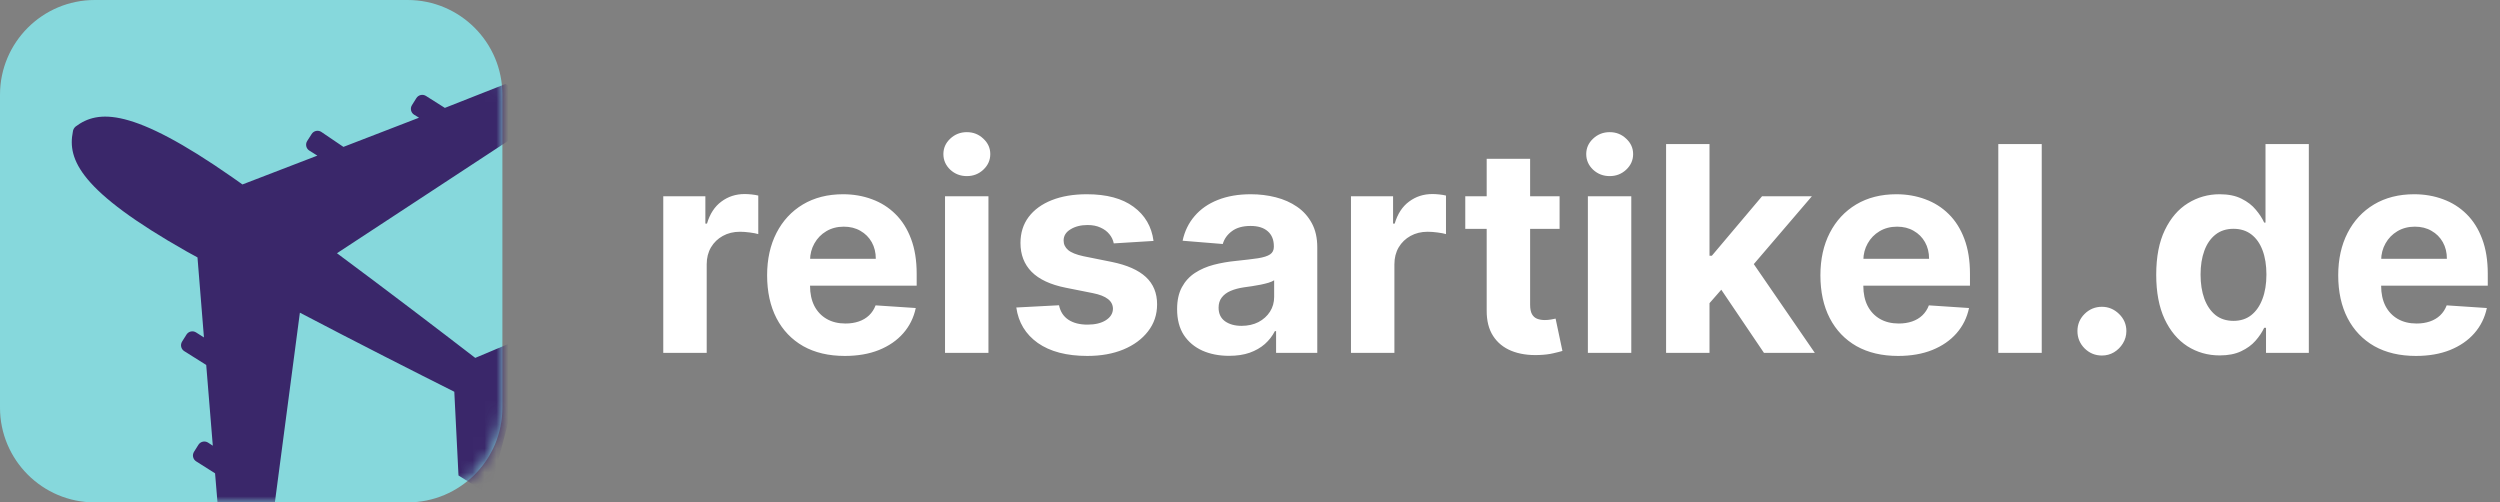
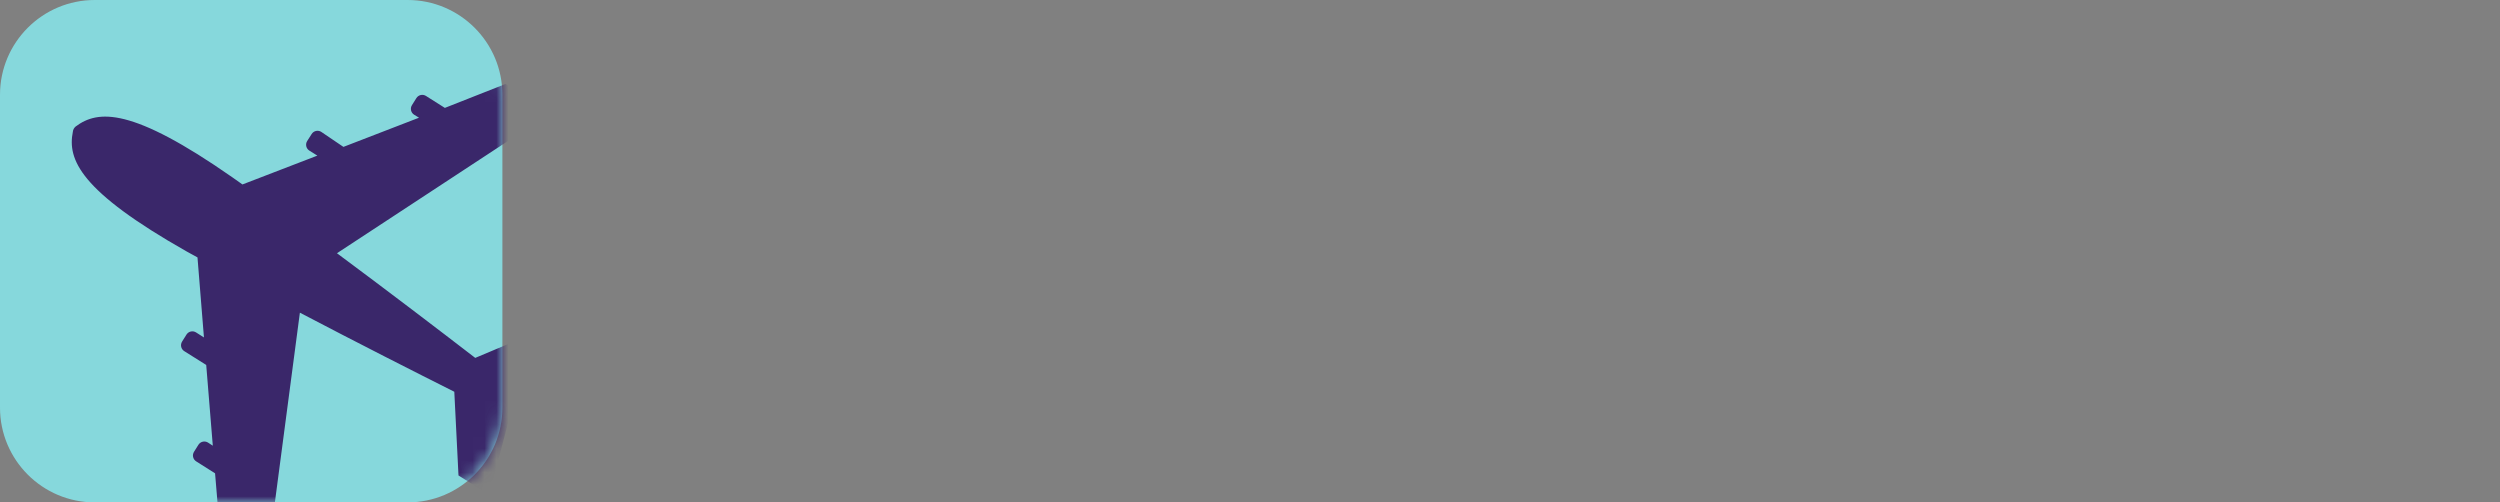
<svg xmlns="http://www.w3.org/2000/svg" width="209" height="42" viewBox="0 0 209 42" fill="none">
  <rect x="0" y="0" width="209" height="42" fill="#808080" stroke="none" />
  <path d="M0 7.925C0 3.548 3.548 0 7.925 0H34.075C38.452 0 42 3.548 42 7.925V34.075C42 38.452 38.452 42 34.075 42H7.925C3.548 42 0 38.452 0 34.075V7.925Z" fill="#86D8DC" />
  <mask id="mask0_5_166" style="mask-type:alpha" maskUnits="userSpaceOnUse" x="0" y="0" width="42" height="42">
    <path d="M0 7.925C0 3.548 3.548 0 7.925 0H34.075C38.452 0 42 3.548 42 7.925V34.075C42 38.452 38.452 42 34.075 42H7.925C3.548 42 0 38.452 0 34.075V7.925Z" fill="white" />
  </mask>
  <g mask="url(#mask0_5_166)">
    <path d="M6.09 11.02C5.63 13.33 6.67 15.96 15.6 21.02L16.51 21.52L17.05 28.21L16.39 27.79C16.26 27.708 16.103 27.681 15.953 27.714C15.803 27.748 15.672 27.84 15.59 27.97L15.22 28.56C15.18 28.625 15.153 28.697 15.14 28.773C15.128 28.848 15.131 28.925 15.149 29C15.166 29.074 15.198 29.144 15.243 29.206C15.288 29.268 15.345 29.32 15.41 29.36L17.24 30.51L17.79 37.26L17.39 37C17.26 36.918 17.103 36.891 16.953 36.924C16.803 36.958 16.672 37.05 16.59 37.18L16.22 37.77C16.138 37.9 16.111 38.057 16.144 38.207C16.178 38.357 16.27 38.488 16.4 38.57L17.98 39.57L18.43 44.98L22.27 47.39L25.07 26.14C29.9 28.67 34.65 31.08 37.98 32.75L38.33 39.75L40.89 41.35L42.68 34.58L44.83 35.07L43.46 33.35L48.77 28.79L46.22 27.19L39.73 29.92C36.78 27.65 32.55 24.42 28.17 21.17L46.09 9.41L42.26 7.02L37.19 9.02L35.61 8.02C35.48 7.938 35.323 7.911 35.173 7.944C35.023 7.978 34.892 8.07 34.81 8.2L34.44 8.79C34.358 8.92 34.331 9.077 34.364 9.227C34.398 9.377 34.49 9.508 34.62 9.59L35.03 9.84L28.71 12.28L26.85 11.02C26.785 10.98 26.713 10.953 26.637 10.941C26.562 10.928 26.485 10.931 26.41 10.949C26.336 10.966 26.266 10.999 26.204 11.043C26.142 11.088 26.09 11.145 26.05 11.21L25.68 11.79C25.598 11.92 25.571 12.077 25.604 12.227C25.638 12.377 25.73 12.508 25.86 12.59L26.53 13.01L20.27 15.42L19.42 14.82C11.02 8.96 8.2 9.17 6.32 10.58C6.188 10.691 6.105 10.849 6.09 11.02Z" fill="#3A276A" />
  </g>
-   <path d="M55.449 29.5V16.409H58.969V18.693H59.105C59.344 17.881 59.744 17.267 60.307 16.852C60.869 16.432 61.517 16.222 62.25 16.222C62.432 16.222 62.628 16.233 62.838 16.256C63.048 16.278 63.233 16.31 63.392 16.349V19.571C63.222 19.52 62.986 19.474 62.685 19.435C62.383 19.395 62.108 19.375 61.858 19.375C61.324 19.375 60.847 19.491 60.426 19.724C60.011 19.952 59.682 20.27 59.438 20.679C59.199 21.088 59.08 21.56 59.08 22.094V29.5H55.449ZM70.626 29.756C69.279 29.756 68.12 29.483 67.148 28.938C66.183 28.386 65.438 27.608 64.915 26.602C64.393 25.591 64.131 24.395 64.131 23.014C64.131 21.668 64.393 20.486 64.915 19.469C65.438 18.452 66.174 17.659 67.123 17.091C68.077 16.523 69.197 16.239 70.481 16.239C71.344 16.239 72.148 16.378 72.893 16.656C73.643 16.929 74.296 17.341 74.853 17.892C75.415 18.443 75.853 19.136 76.165 19.972C76.478 20.801 76.634 21.773 76.634 22.886V23.884H65.58V21.634H73.217C73.217 21.111 73.103 20.648 72.876 20.244C72.648 19.841 72.333 19.526 71.93 19.298C71.532 19.065 71.069 18.949 70.54 18.949C69.989 18.949 69.501 19.077 69.075 19.332C68.654 19.582 68.325 19.921 68.086 20.347C67.847 20.767 67.725 21.236 67.719 21.753V23.892C67.719 24.54 67.839 25.099 68.077 25.571C68.322 26.043 68.665 26.406 69.109 26.662C69.552 26.918 70.077 27.046 70.685 27.046C71.089 27.046 71.458 26.989 71.793 26.875C72.129 26.761 72.415 26.591 72.654 26.364C72.893 26.136 73.075 25.858 73.2 25.528L76.558 25.75C76.387 26.557 76.038 27.261 75.509 27.864C74.987 28.46 74.31 28.926 73.481 29.261C72.657 29.591 71.705 29.756 70.626 29.756ZM79.004 29.5V16.409H82.634V29.5H79.004ZM80.827 14.722C80.288 14.722 79.825 14.543 79.438 14.185C79.058 13.821 78.867 13.386 78.867 12.881C78.867 12.381 79.058 11.952 79.438 11.594C79.825 11.23 80.288 11.048 80.827 11.048C81.367 11.048 81.827 11.23 82.208 11.594C82.594 11.952 82.788 12.381 82.788 12.881C82.788 13.386 82.594 13.821 82.208 14.185C81.827 14.543 81.367 14.722 80.827 14.722ZM96.435 20.142L93.111 20.347C93.054 20.062 92.932 19.807 92.744 19.579C92.557 19.347 92.31 19.162 92.003 19.026C91.702 18.884 91.341 18.812 90.921 18.812C90.358 18.812 89.883 18.932 89.497 19.171C89.111 19.403 88.918 19.716 88.918 20.108C88.918 20.421 89.043 20.685 89.293 20.901C89.543 21.116 89.972 21.29 90.579 21.421L92.949 21.898C94.222 22.159 95.171 22.579 95.796 23.159C96.421 23.739 96.733 24.5 96.733 25.443C96.733 26.301 96.48 27.054 95.974 27.702C95.474 28.349 94.787 28.855 93.912 29.219C93.043 29.577 92.04 29.756 90.903 29.756C89.171 29.756 87.79 29.395 86.761 28.673C85.739 27.946 85.139 26.957 84.963 25.707L88.534 25.52C88.642 26.048 88.903 26.452 89.318 26.73C89.733 27.003 90.264 27.139 90.912 27.139C91.548 27.139 92.06 27.017 92.446 26.773C92.838 26.523 93.037 26.202 93.043 25.81C93.037 25.48 92.898 25.21 92.625 25C92.352 24.784 91.932 24.619 91.364 24.506L89.097 24.054C87.818 23.798 86.867 23.355 86.242 22.724C85.622 22.094 85.312 21.29 85.312 20.312C85.312 19.472 85.54 18.747 85.994 18.139C86.454 17.531 87.099 17.062 87.929 16.733C88.764 16.403 89.742 16.239 90.861 16.239C92.514 16.239 93.815 16.588 94.764 17.287C95.719 17.986 96.276 18.938 96.435 20.142ZM102.752 29.747C101.917 29.747 101.173 29.602 100.519 29.312C99.866 29.017 99.349 28.582 98.968 28.009C98.593 27.429 98.406 26.707 98.406 25.844C98.406 25.116 98.539 24.506 98.806 24.011C99.073 23.517 99.437 23.119 99.897 22.818C100.357 22.517 100.88 22.29 101.465 22.136C102.056 21.983 102.675 21.875 103.323 21.812C104.085 21.733 104.698 21.659 105.164 21.591C105.63 21.517 105.968 21.409 106.178 21.267C106.388 21.125 106.494 20.915 106.494 20.636V20.585C106.494 20.046 106.323 19.628 105.982 19.332C105.647 19.037 105.17 18.889 104.55 18.889C103.897 18.889 103.377 19.034 102.991 19.324C102.604 19.608 102.349 19.966 102.224 20.398L98.866 20.125C99.036 19.329 99.371 18.642 99.871 18.062C100.371 17.477 101.016 17.028 101.806 16.716C102.602 16.398 103.522 16.239 104.567 16.239C105.295 16.239 105.991 16.324 106.656 16.494C107.326 16.665 107.92 16.929 108.437 17.287C108.96 17.645 109.371 18.105 109.673 18.668C109.974 19.224 110.124 19.892 110.124 20.671V29.5H106.681V27.685H106.579C106.369 28.094 106.087 28.454 105.735 28.767C105.383 29.074 104.96 29.315 104.465 29.491C103.971 29.662 103.4 29.747 102.752 29.747ZM103.792 27.241C104.326 27.241 104.798 27.136 105.207 26.926C105.616 26.71 105.937 26.421 106.17 26.057C106.403 25.693 106.519 25.281 106.519 24.821V23.432C106.406 23.506 106.249 23.574 106.05 23.636C105.857 23.693 105.638 23.747 105.394 23.798C105.15 23.844 104.906 23.886 104.661 23.926C104.417 23.96 104.195 23.991 103.996 24.02C103.57 24.082 103.198 24.182 102.88 24.318C102.562 24.454 102.315 24.639 102.138 24.872C101.962 25.099 101.874 25.384 101.874 25.724C101.874 26.219 102.053 26.597 102.411 26.858C102.775 27.114 103.235 27.241 103.792 27.241ZM112.941 29.5V16.409H116.461V18.693H116.597C116.836 17.881 117.237 17.267 117.799 16.852C118.362 16.432 119.009 16.222 119.742 16.222C119.924 16.222 120.12 16.233 120.33 16.256C120.54 16.278 120.725 16.31 120.884 16.349V19.571C120.714 19.52 120.478 19.474 120.177 19.435C119.876 19.395 119.6 19.375 119.35 19.375C118.816 19.375 118.339 19.491 117.918 19.724C117.504 19.952 117.174 20.27 116.93 20.679C116.691 21.088 116.572 21.56 116.572 22.094V29.5H112.941ZM130.381 16.409V19.136H122.497V16.409H130.381ZM124.287 13.273H127.918V25.477C127.918 25.812 127.969 26.074 128.071 26.261C128.173 26.443 128.315 26.571 128.497 26.645C128.685 26.719 128.901 26.756 129.145 26.756C129.315 26.756 129.486 26.741 129.656 26.713C129.827 26.679 129.957 26.653 130.048 26.636L130.619 29.338C130.438 29.395 130.182 29.46 129.852 29.534C129.523 29.614 129.122 29.662 128.651 29.679C127.776 29.713 127.009 29.597 126.349 29.329C125.696 29.062 125.188 28.648 124.824 28.085C124.46 27.523 124.281 26.812 124.287 25.954V13.273ZM132.746 29.5V16.409H136.376V29.5H132.746ZM134.57 14.722C134.03 14.722 133.567 14.543 133.18 14.185C132.8 13.821 132.609 13.386 132.609 12.881C132.609 12.381 132.8 11.952 133.18 11.594C133.567 11.23 134.03 11.048 134.57 11.048C135.109 11.048 135.57 11.23 135.95 11.594C136.337 11.952 136.53 12.381 136.53 12.881C136.53 13.386 136.337 13.821 135.95 14.185C135.57 14.543 135.109 14.722 134.57 14.722ZM142.575 25.733L142.583 21.378H143.112L147.305 16.409H151.472L145.839 22.989H144.978L142.575 25.733ZM139.285 29.5V12.046H142.915V29.5H139.285ZM147.467 29.5L143.614 23.798L146.035 21.233L151.719 29.5H147.467ZM158.68 29.756C157.334 29.756 156.175 29.483 155.203 28.938C154.237 28.386 153.493 27.608 152.97 26.602C152.447 25.591 152.186 24.395 152.186 23.014C152.186 21.668 152.447 20.486 152.97 19.469C153.493 18.452 154.229 17.659 155.178 17.091C156.132 16.523 157.251 16.239 158.536 16.239C159.399 16.239 160.203 16.378 160.947 16.656C161.697 16.929 162.351 17.341 162.908 17.892C163.47 18.443 163.908 19.136 164.22 19.972C164.533 20.801 164.689 21.773 164.689 22.886V23.884H153.635V21.634H161.271C161.271 21.111 161.158 20.648 160.93 20.244C160.703 19.841 160.388 19.526 159.984 19.298C159.587 19.065 159.124 18.949 158.595 18.949C158.044 18.949 157.555 19.077 157.129 19.332C156.709 19.582 156.379 19.921 156.141 20.347C155.902 20.767 155.78 21.236 155.774 21.753V23.892C155.774 24.54 155.893 25.099 156.132 25.571C156.376 26.043 156.72 26.406 157.163 26.662C157.607 26.918 158.132 27.046 158.74 27.046C159.143 27.046 159.513 26.989 159.848 26.875C160.183 26.761 160.47 26.591 160.709 26.364C160.947 26.136 161.129 25.858 161.254 25.528L164.612 25.75C164.442 26.557 164.092 27.261 163.564 27.864C163.041 28.46 162.365 28.926 161.536 29.261C160.712 29.591 159.76 29.756 158.68 29.756ZM170.689 12.046V29.5H167.058V12.046H170.689ZM175.719 29.722C175.157 29.722 174.674 29.523 174.271 29.125C173.873 28.722 173.674 28.239 173.674 27.676C173.674 27.119 173.873 26.642 174.271 26.244C174.674 25.847 175.157 25.648 175.719 25.648C176.265 25.648 176.742 25.847 177.151 26.244C177.56 26.642 177.765 27.119 177.765 27.676C177.765 28.051 177.668 28.395 177.475 28.707C177.288 29.014 177.04 29.261 176.734 29.449C176.427 29.631 176.089 29.722 175.719 29.722ZM185.57 29.713C184.575 29.713 183.675 29.457 182.868 28.946C182.067 28.429 181.43 27.671 180.959 26.671C180.493 25.665 180.26 24.432 180.26 22.972C180.26 21.472 180.501 20.224 180.984 19.23C181.467 18.23 182.109 17.483 182.911 16.989C183.717 16.489 184.601 16.239 185.561 16.239C186.294 16.239 186.905 16.364 187.393 16.614C187.888 16.858 188.286 17.165 188.587 17.534C188.893 17.898 189.126 18.256 189.286 18.608H189.396V12.046H193.018V29.5H189.439V27.403H189.286C189.115 27.767 188.874 28.128 188.561 28.486C188.254 28.838 187.854 29.131 187.359 29.364C186.871 29.597 186.274 29.713 185.57 29.713ZM186.72 26.824C187.305 26.824 187.8 26.665 188.203 26.347C188.612 26.023 188.925 25.571 189.141 24.991C189.362 24.412 189.473 23.733 189.473 22.954C189.473 22.176 189.365 21.5 189.149 20.926C188.933 20.352 188.621 19.909 188.212 19.597C187.803 19.284 187.305 19.128 186.72 19.128C186.124 19.128 185.621 19.29 185.212 19.614C184.803 19.938 184.493 20.386 184.283 20.96C184.072 21.534 183.967 22.199 183.967 22.954C183.967 23.716 184.072 24.389 184.283 24.974C184.499 25.554 184.808 26.009 185.212 26.338C185.621 26.662 186.124 26.824 186.72 26.824ZM201.969 29.756C200.623 29.756 199.464 29.483 198.492 28.938C197.526 28.386 196.782 27.608 196.259 26.602C195.737 25.591 195.475 24.395 195.475 23.014C195.475 21.668 195.737 20.486 196.259 19.469C196.782 18.452 197.518 17.659 198.467 17.091C199.421 16.523 200.54 16.239 201.825 16.239C202.688 16.239 203.492 16.378 204.237 16.656C204.987 16.929 205.64 17.341 206.197 17.892C206.759 18.443 207.197 19.136 207.509 19.972C207.822 20.801 207.978 21.773 207.978 22.886V23.884H196.924V21.634H204.56C204.56 21.111 204.447 20.648 204.219 20.244C203.992 19.841 203.677 19.526 203.273 19.298C202.876 19.065 202.413 18.949 201.884 18.949C201.333 18.949 200.844 19.077 200.418 19.332C199.998 19.582 199.668 19.921 199.43 20.347C199.191 20.767 199.069 21.236 199.063 21.753V23.892C199.063 24.54 199.183 25.099 199.421 25.571C199.665 26.043 200.009 26.406 200.452 26.662C200.896 26.918 201.421 27.046 202.029 27.046C202.433 27.046 202.802 26.989 203.137 26.875C203.472 26.761 203.759 26.591 203.998 26.364C204.237 26.136 204.418 25.858 204.543 25.528L207.901 25.75C207.731 26.557 207.381 27.261 206.853 27.864C206.33 28.46 205.654 28.926 204.825 29.261C204.001 29.591 203.049 29.756 201.969 29.756Z" fill="white" />
  <a href="http://reisartikel.de">
    <rect fill="black" fill-opacity="0" y="-0.023" width="154.898" height="29.046" />
  </a>
</svg>